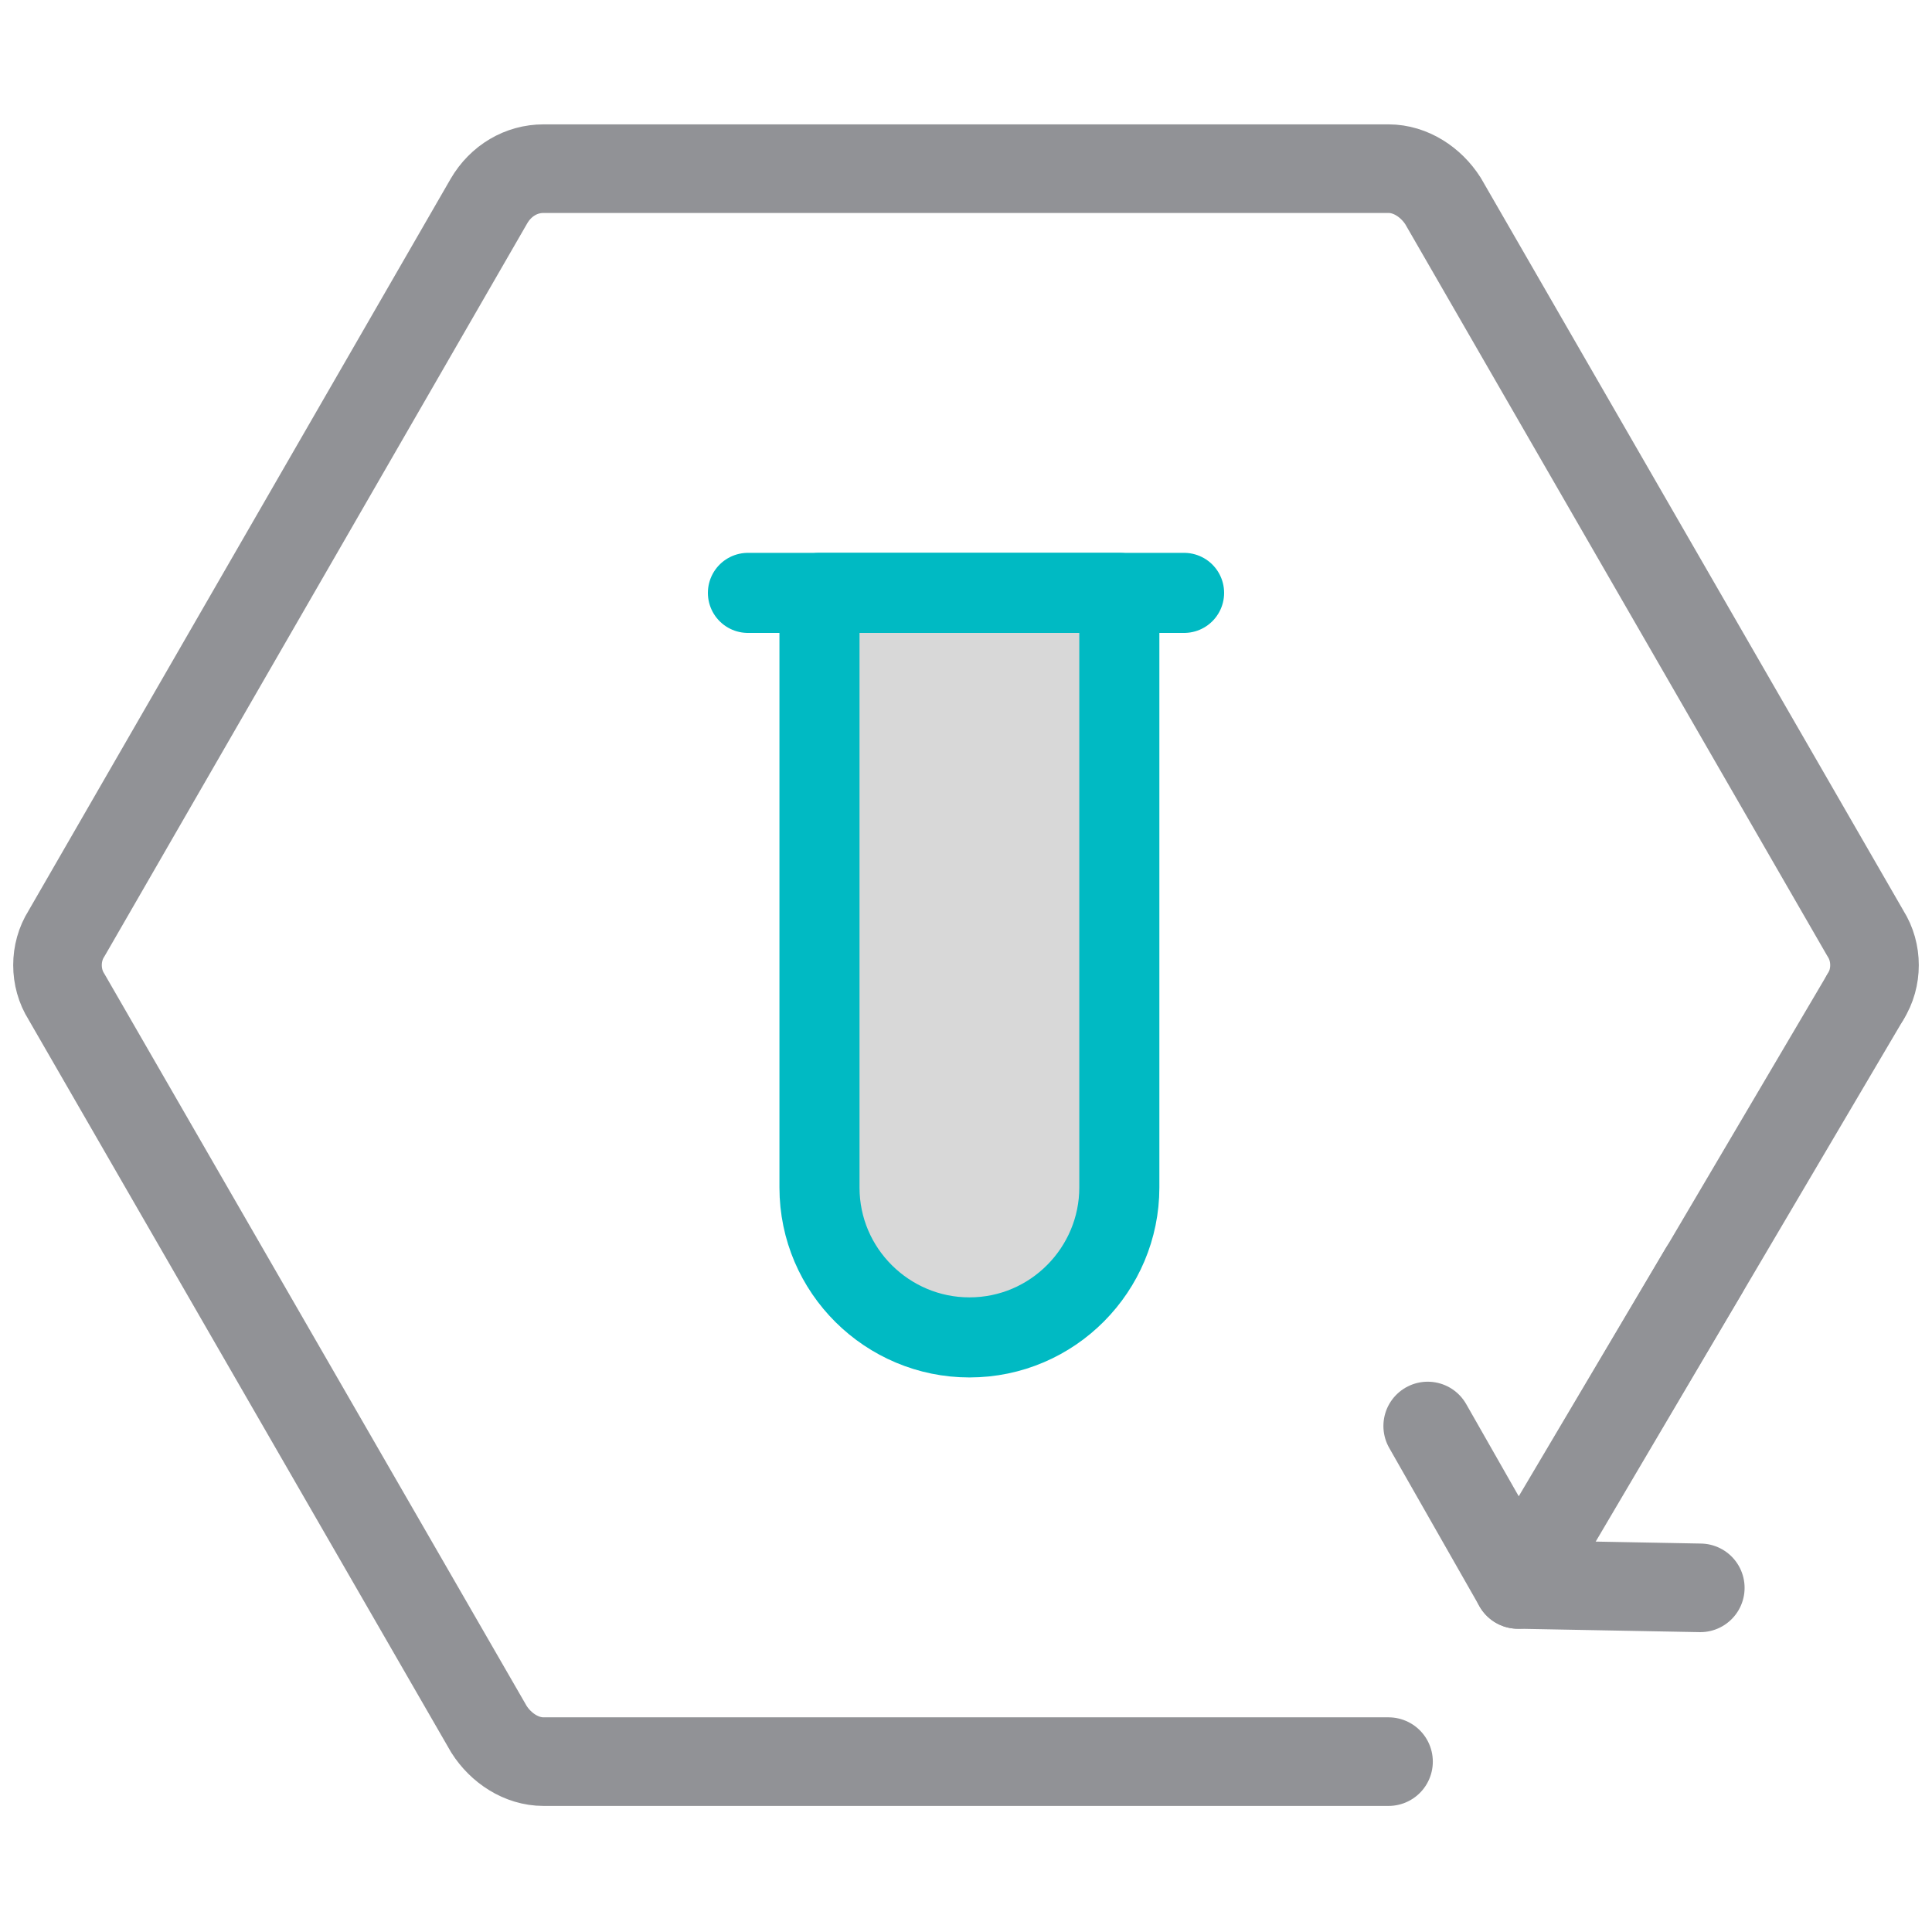
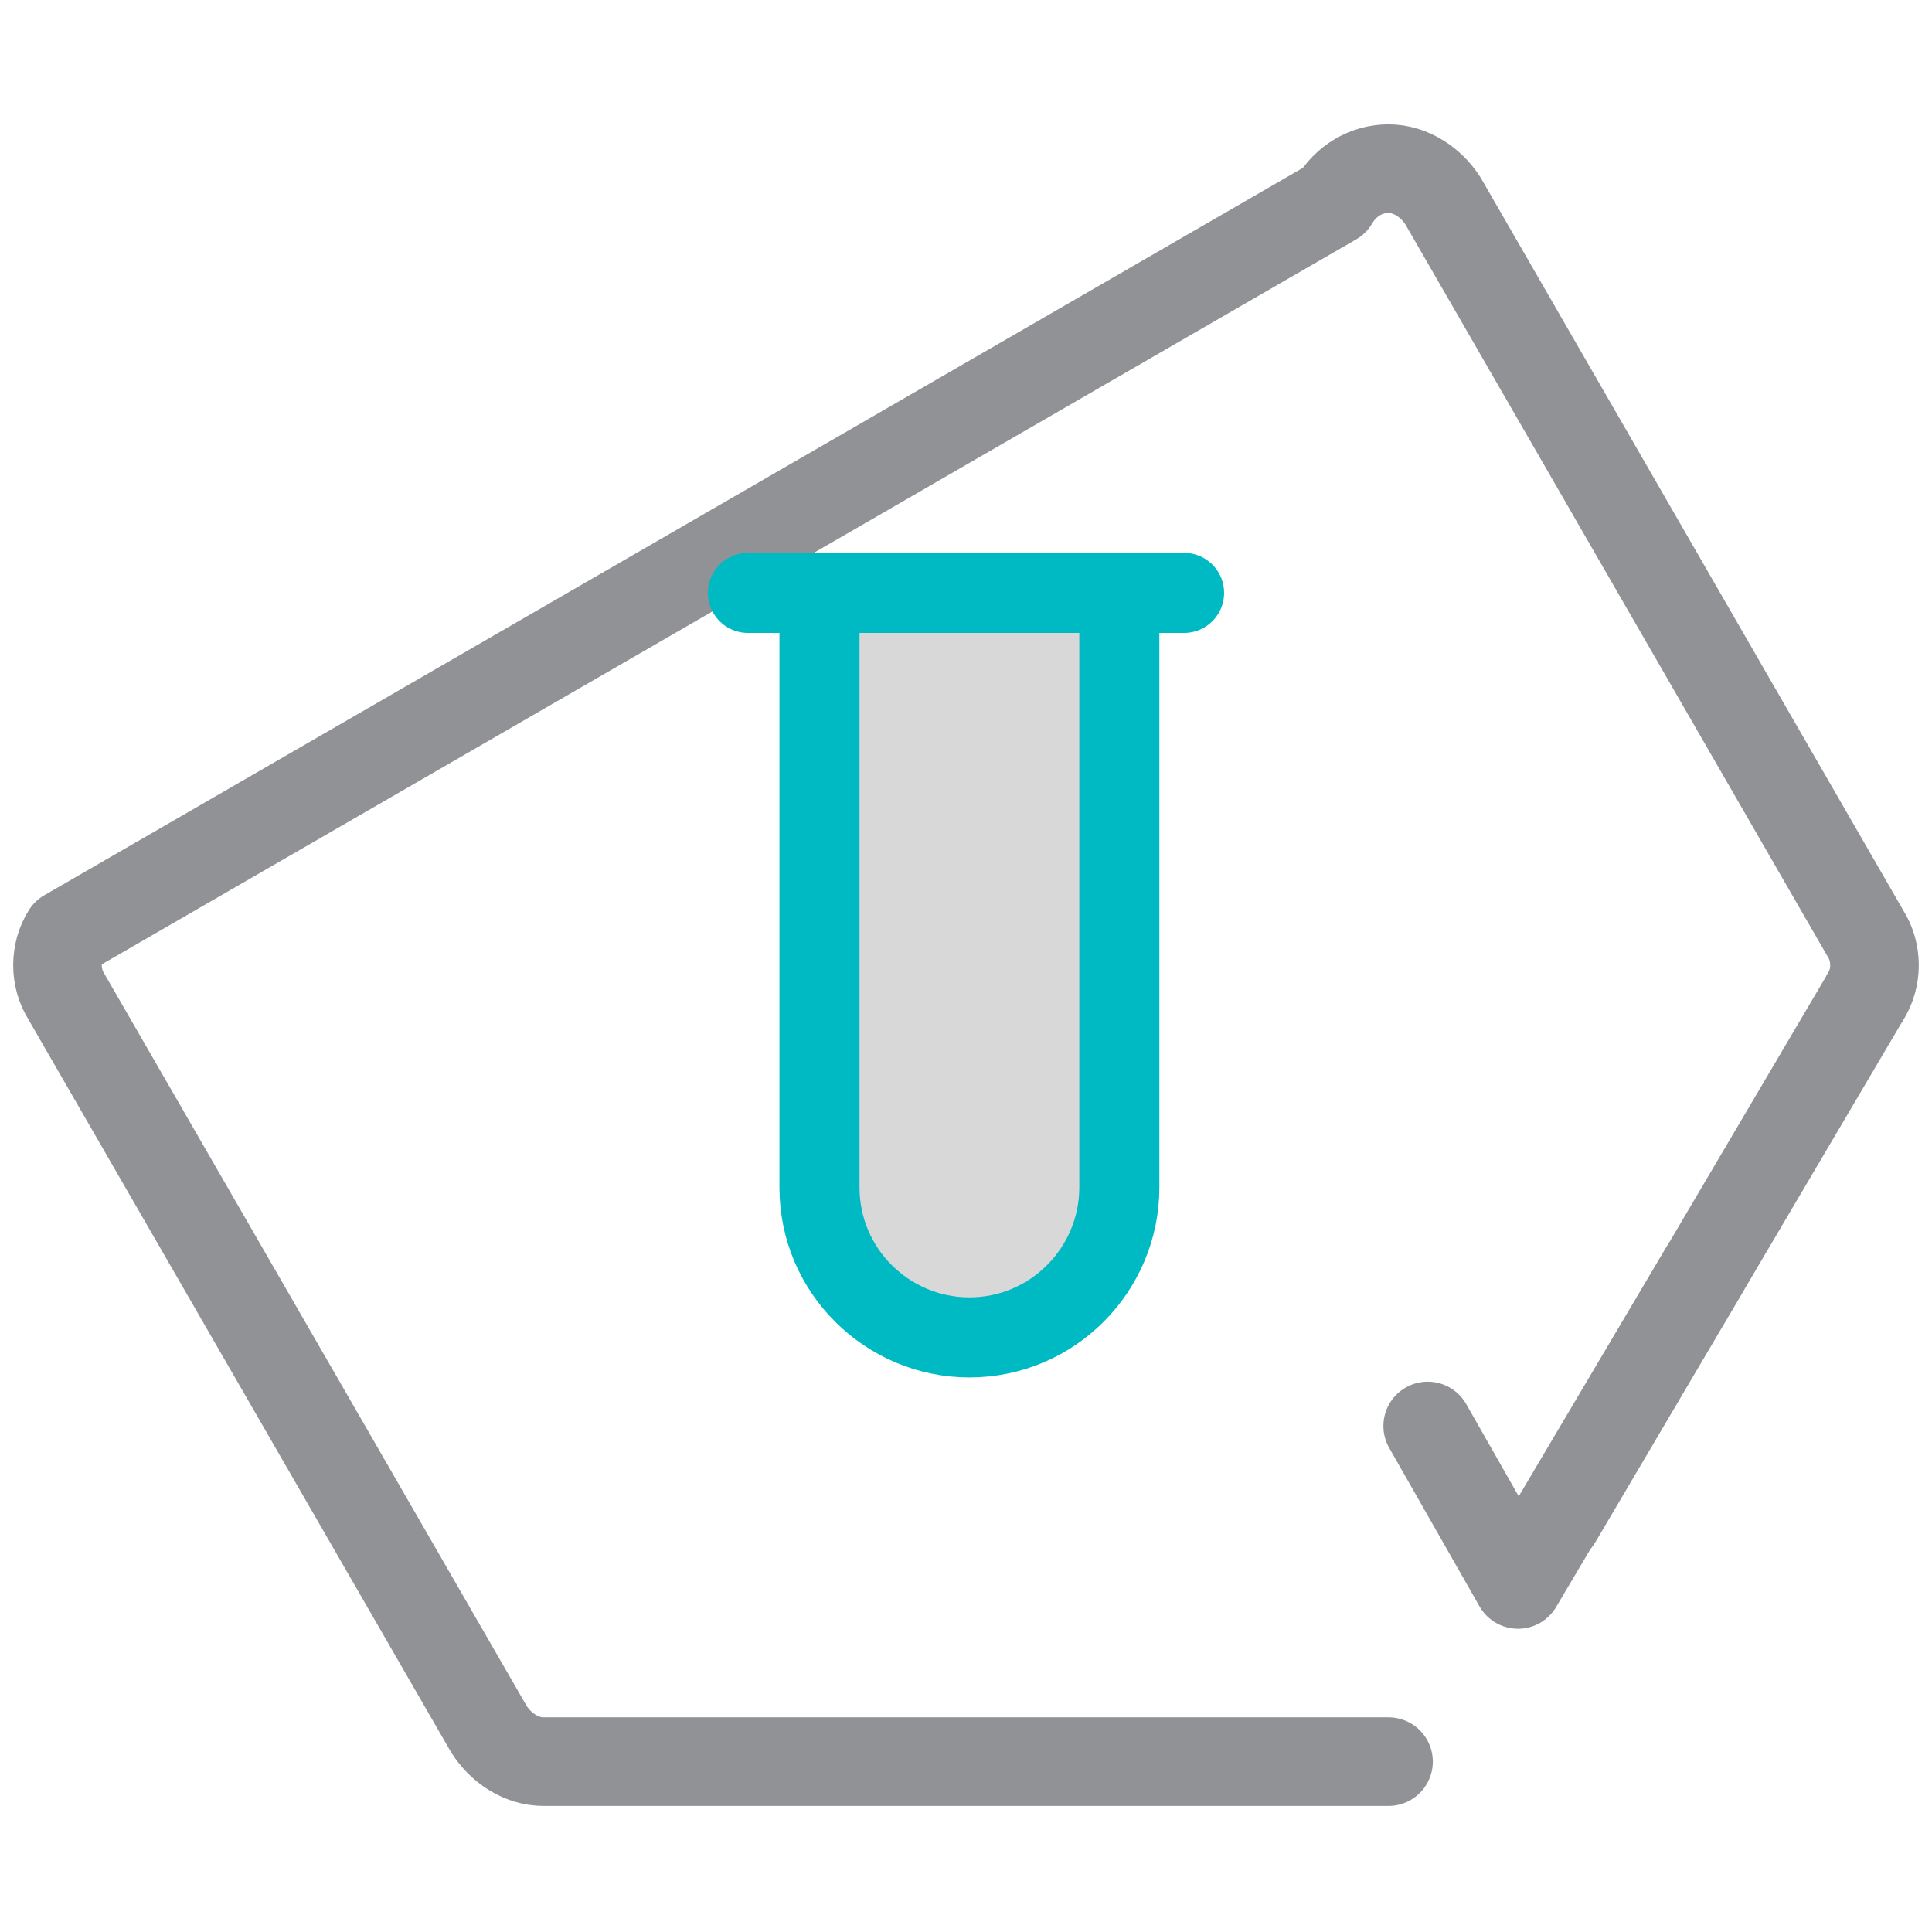
<svg xmlns="http://www.w3.org/2000/svg" id="Capa_2" version="1.1" viewBox="0 0 113.4 113.4">
  <defs>
    <style>
      .st0 {
        stroke: #919296;
        stroke-width: 5.2px;
      }

      .st0, .st1 {
        fill: none;
      }

      .st0, .st1, .st2 {
        stroke-linecap: round;
        stroke-linejoin: round;
      }

      .st1, .st2 {
        stroke: #00bac3;
        stroke-width: 4.7px;
      }

      .st2 {
        fill: #d8d8d8;
      }
    </style>
  </defs>
  <g>
    <line class="st0" x1="91.4" y1="89.2" x2="109.5" y2="58.5" />
    <g>
      <polyline class="st0" points="100 74.6 89.1 93 83.8 83.7" />
-       <line class="st0" x1="99.8" y1="93.2" x2="89.1" y2="93" />
    </g>
-     <path class="st0" d="M109.5,58.5c.7-1.1.7-2.6,0-3.7l-24.8-43c-.7-1.1-1.9-1.9-3.2-1.9H31.9c-1.3,0-2.5.7-3.2,1.9L3.9,54.8c-.7,1.1-.7,2.6,0,3.7l24.8,43c.7,1.1,1.9,1.9,3.2,1.9h49.6" />
+     <path class="st0" d="M109.5,58.5c.7-1.1.7-2.6,0-3.7l-24.8-43c-.7-1.1-1.9-1.9-3.2-1.9c-1.3,0-2.5.7-3.2,1.9L3.9,54.8c-.7,1.1-.7,2.6,0,3.7l24.8,43c.7,1.1,1.9,1.9,3.2,1.9h49.6" />
  </g>
  <g>
    <path class="st2" d="M48.2,34.8h17.5v34.9c0,4.8-3.9,8.8-8.8,8.8h0c-4.8,0-8.8-3.9-8.8-8.8v-34.9h0Z" />
    <line class="st1" x1="43.9" y1="34.8" x2="69.5" y2="34.8" />
  </g>
</svg>